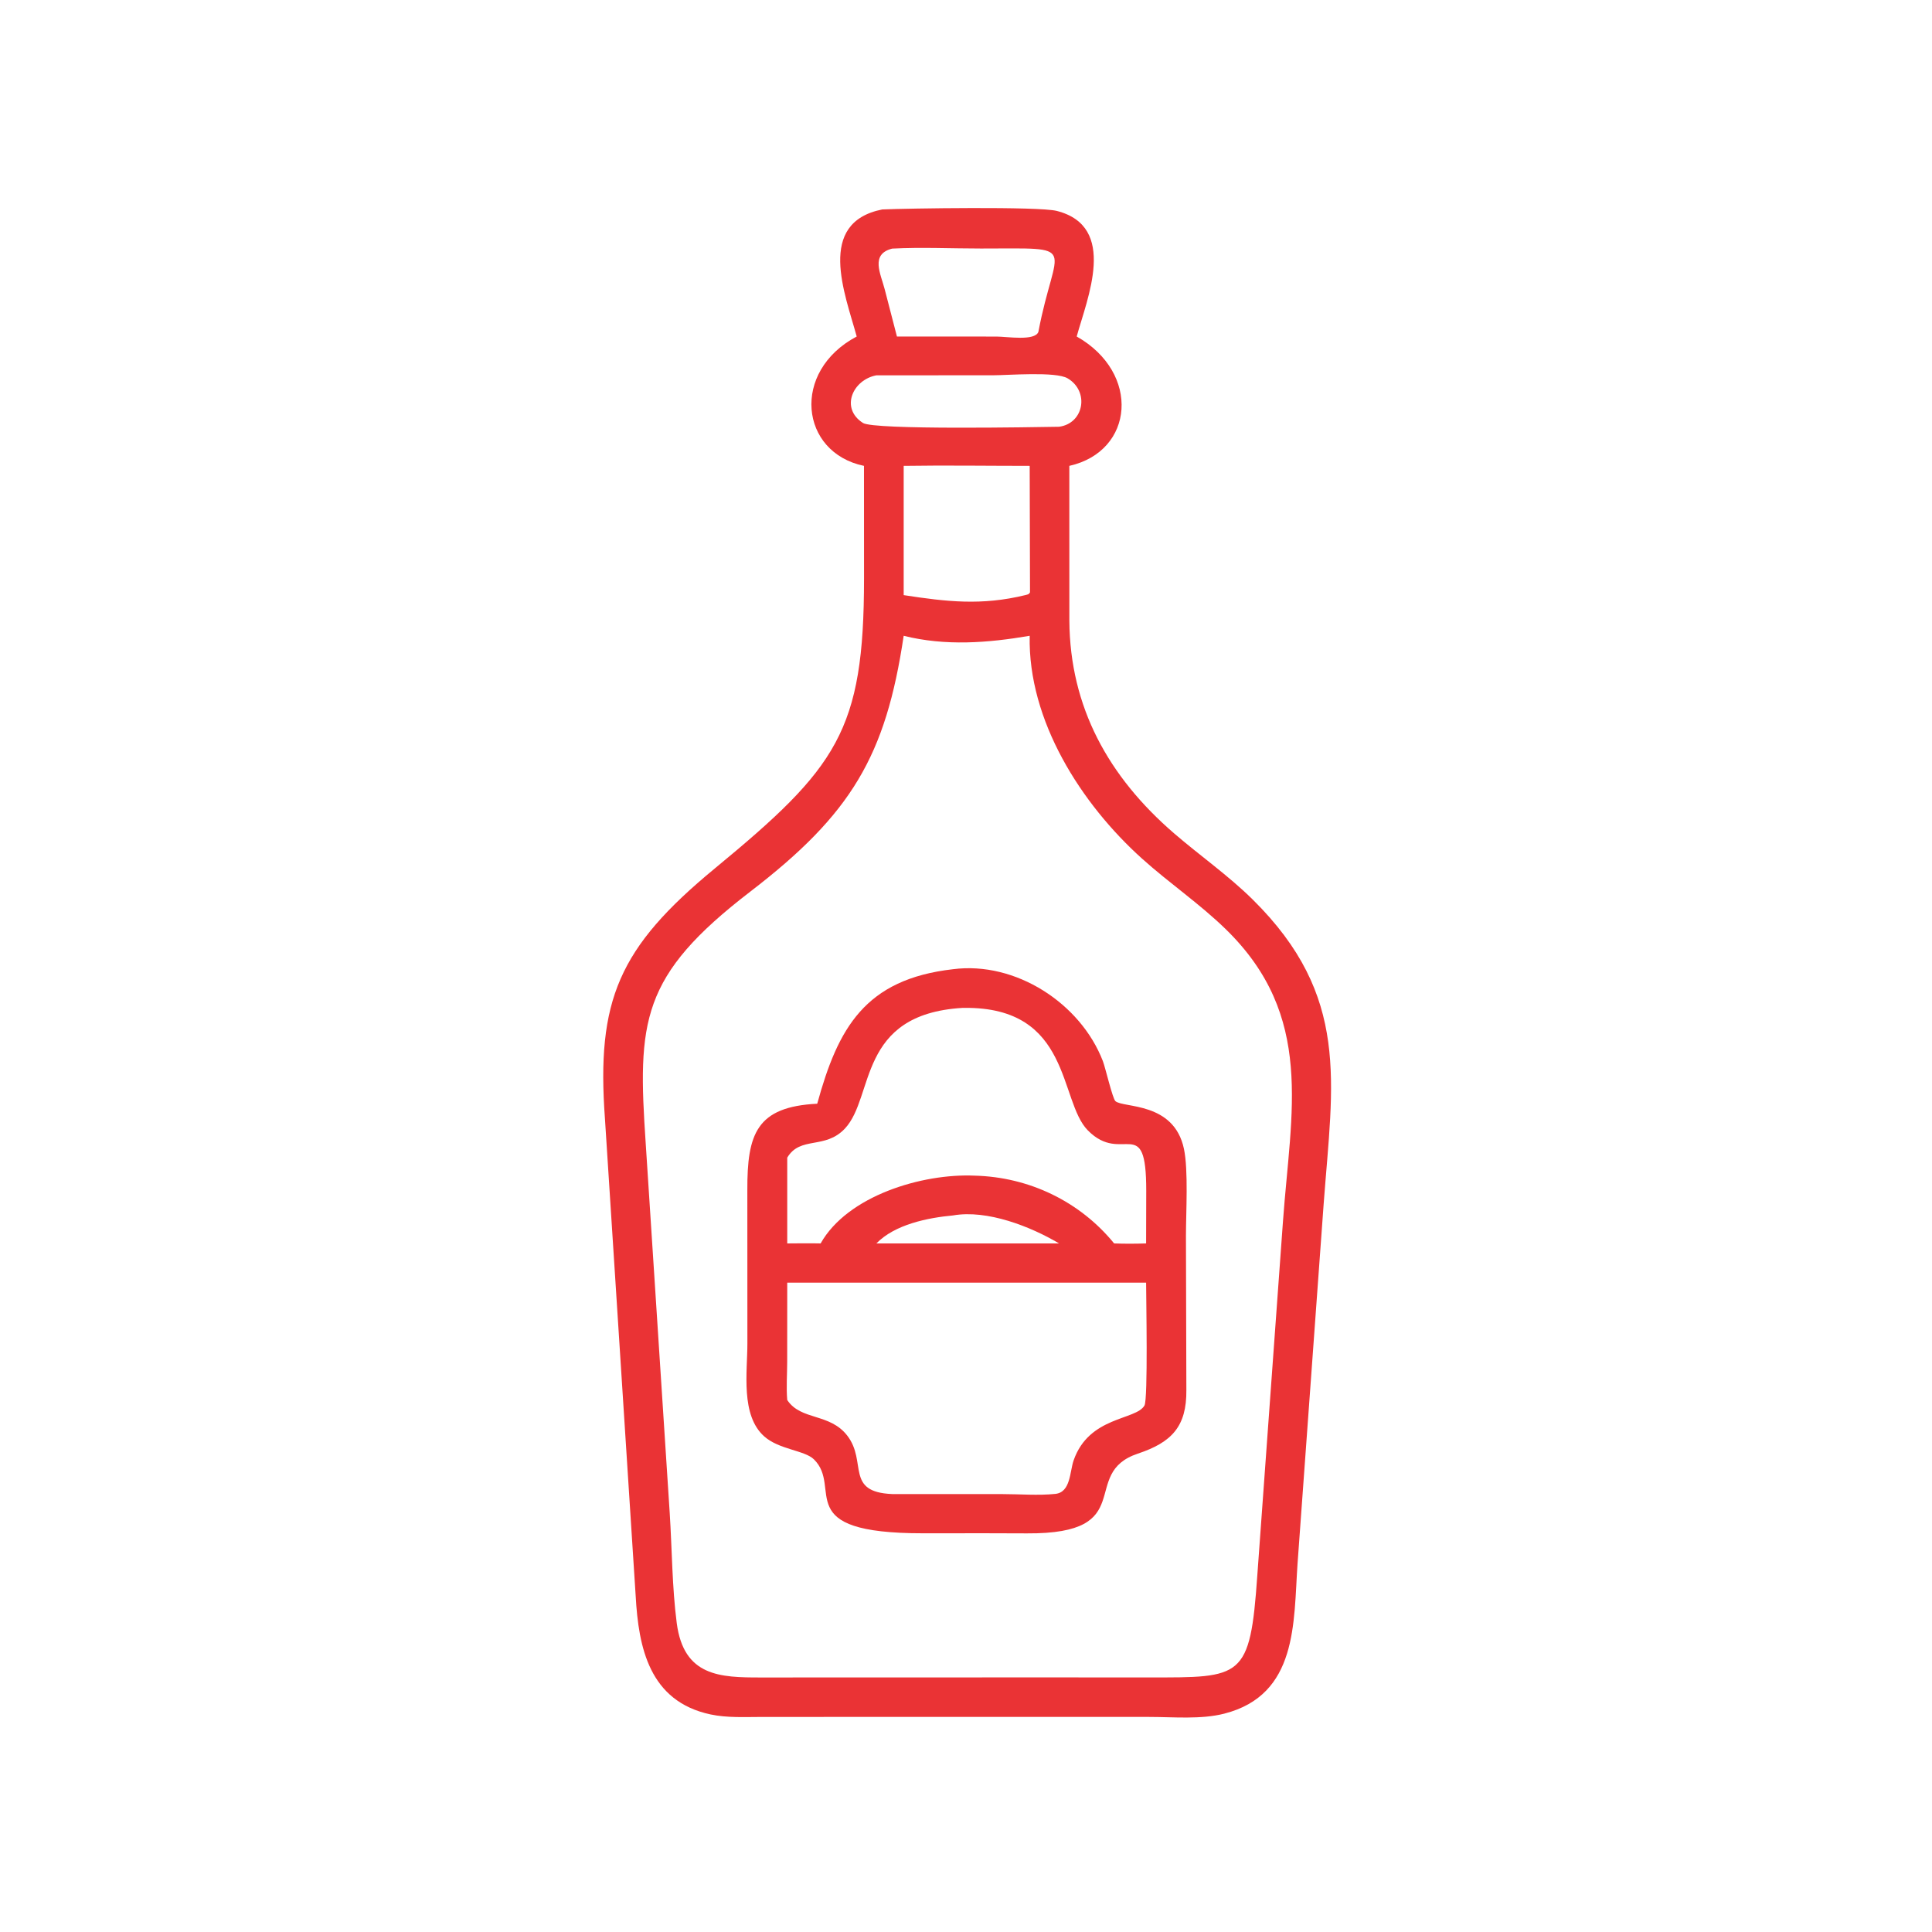
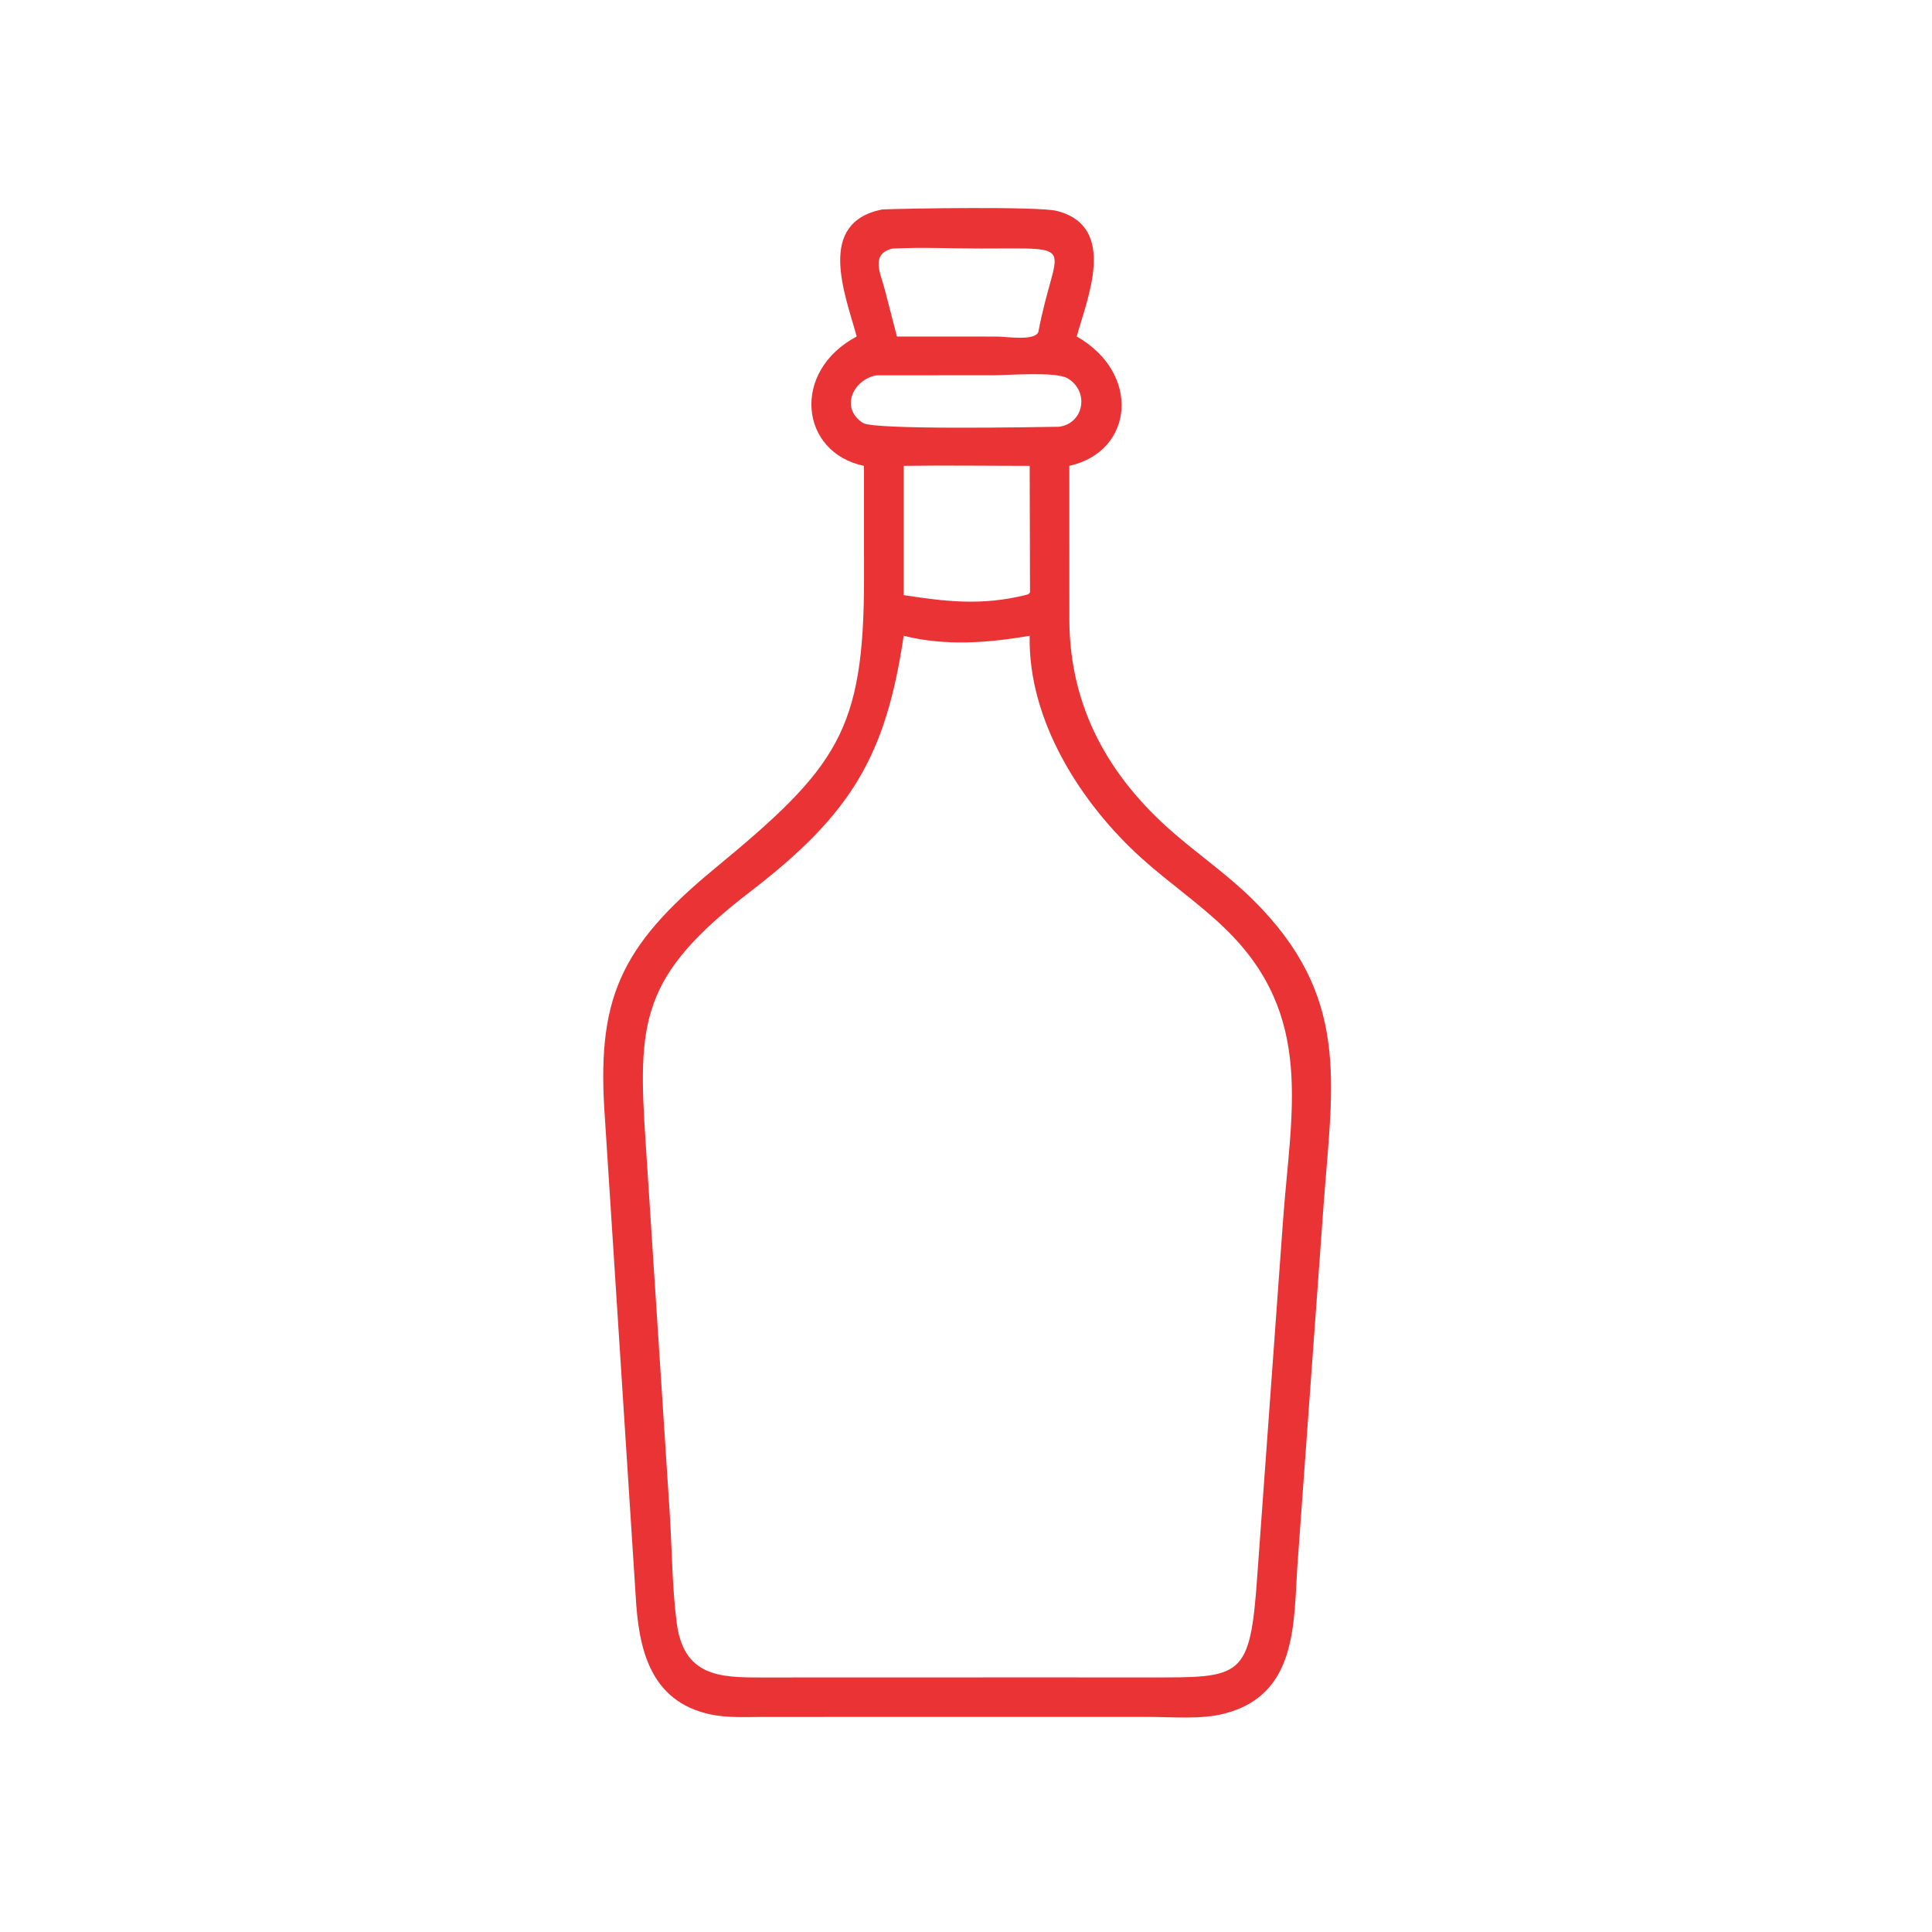
<svg xmlns="http://www.w3.org/2000/svg" height="1024" width="1024">
  <path d="M227.037 89.177C223.939 77.861 216.219 59.02 233.802 55.506C240.285 55.219 275.246 54.667 280.066 55.897C296.307 60.043 288.11 79.066 285.336 89.177C302.336 98.791 300.63 119.584 283.383 123.461L283.391 164.512C283.551 187.409 293.773 205.843 311.124 220.829C318.02 226.784 325.525 232.001 332.02 238.426C357.84 263.968 353.205 286.697 350.8 318.848L343.856 414.488C342.794 430.008 343.949 449.134 324.451 454.132C318.265 455.717 310.94 455.004 304.548 455.004L279.375 454.993L201.952 455.007C197.479 455.009 192.688 455.279 188.294 454.34C172.046 450.871 169.221 436.574 168.466 422.998L160.32 296.512C158.029 265.085 163.922 251.18 189.446 230.135C221.887 203.387 228.971 193.75 228.976 153.309L228.964 123.461C211.982 119.933 209.56 98.436 227.037 89.177ZM236.431 65.882C230.582 67.38 233.386 72.51 234.462 76.686L237.698 89.177L264.092 89.192C266.86 89.193 274.269 90.455 275.184 87.946C279.675 64.168 286.699 65.851 259.978 65.859C252.217 65.862 244.144 65.475 236.431 65.882ZM232.251 99.462C226.002 100.631 222.576 108.183 228.703 112.093C231.674 113.989 274.374 113.197 280.666 113.094C287.305 112.202 288.738 103.691 282.933 100.265C279.765 98.395 267.144 99.455 263.128 99.454L232.251 99.462ZM239.485 123.461L239.485 157.714C250.896 159.474 260.19 160.524 271.695 157.714C272.342 157.522 272.605 157.597 272.963 156.983L272.878 123.461C261.756 123.46 250.604 123.289 239.485 123.461ZM239.485 168.491C234.736 200.376 225.622 215.71 198.856 236.27C169.69 258.675 168.93 270.646 171.125 303.086L177.484 401C178.096 410.557 178.11 420.667 179.342 430.127C181.189 444.297 190.866 444.56 201.647 444.548L275.184 444.528L304.525 444.539C329.174 444.536 331.289 445.006 333.202 417.477L339.995 323.75C342.086 294.561 348.484 269.273 324.825 246.231C317.905 239.492 309.849 234.015 302.667 227.559C286.502 213.029 272.394 190.952 272.878 168.491C261.784 170.391 250.546 171.255 239.485 168.491Z" transform="scale(2 2)" fill="#EA3335" />
-   <path d="M216.573 292.498C222.067 272.466 229.214 259.508 252.571 256.85C269.14 254.7 286.378 265.88 292.283 281.232C292.92 282.889 294.84 291.129 295.594 291.81C297.67 293.686 311.113 291.909 313.76 304.467C314.947 310.097 314.298 321.295 314.287 327.483L314.398 368.377C314.491 378.06 310.509 382.234 301.553 385.222C285.795 390.48 302.125 406.544 272.18 406.36L261.062 406.326L244.627 406.338C209.284 406.361 223.462 394.341 215.691 386.739C213.23 384.331 206.493 384.177 202.543 380.674C196.224 375.07 198.068 363.615 198.066 356.023L198.052 315.364C198.01 300.547 200.433 293.295 216.573 292.498ZM255.042 267.103C227.144 268.79 231.812 290.606 223.935 299.052C218.646 304.724 212.095 300.971 208.627 306.79L208.627 329.522C211.576 329.501 214.526 329.459 217.475 329.522C224.6 316.88 244.38 310.941 258.286 311.558C272.703 311.919 286.164 318.374 295.256 329.522C298.092 329.627 300.895 329.611 303.731 329.522L303.764 315.577C303.788 294.697 297.519 308.872 288.307 299.584C280.559 291.772 284.019 266.793 255.542 267.097L255.042 267.103ZM252.571 322.102C245.847 322.725 237.158 324.478 232.251 329.522L261.062 329.522L280.666 329.522C273.139 325.052 261.621 320.512 252.571 322.102ZM276.186 339.914L208.627 339.914L208.614 360.852C208.612 364.195 208.338 367.703 208.627 371.02C212.259 376.504 219.898 374.418 224.553 380.478C229.882 387.414 223.871 395.414 236.431 395.94L265.662 395.95C270.235 395.953 275.135 396.367 279.662 395.899C283.764 395.474 283.476 390.018 284.518 387.026C288.619 375.245 301.052 376.423 303.296 372.471C304.259 370.774 303.736 343.911 303.731 339.914L276.186 339.914Z" transform="scale(2 2)" fill="#EA3335" />
</svg>